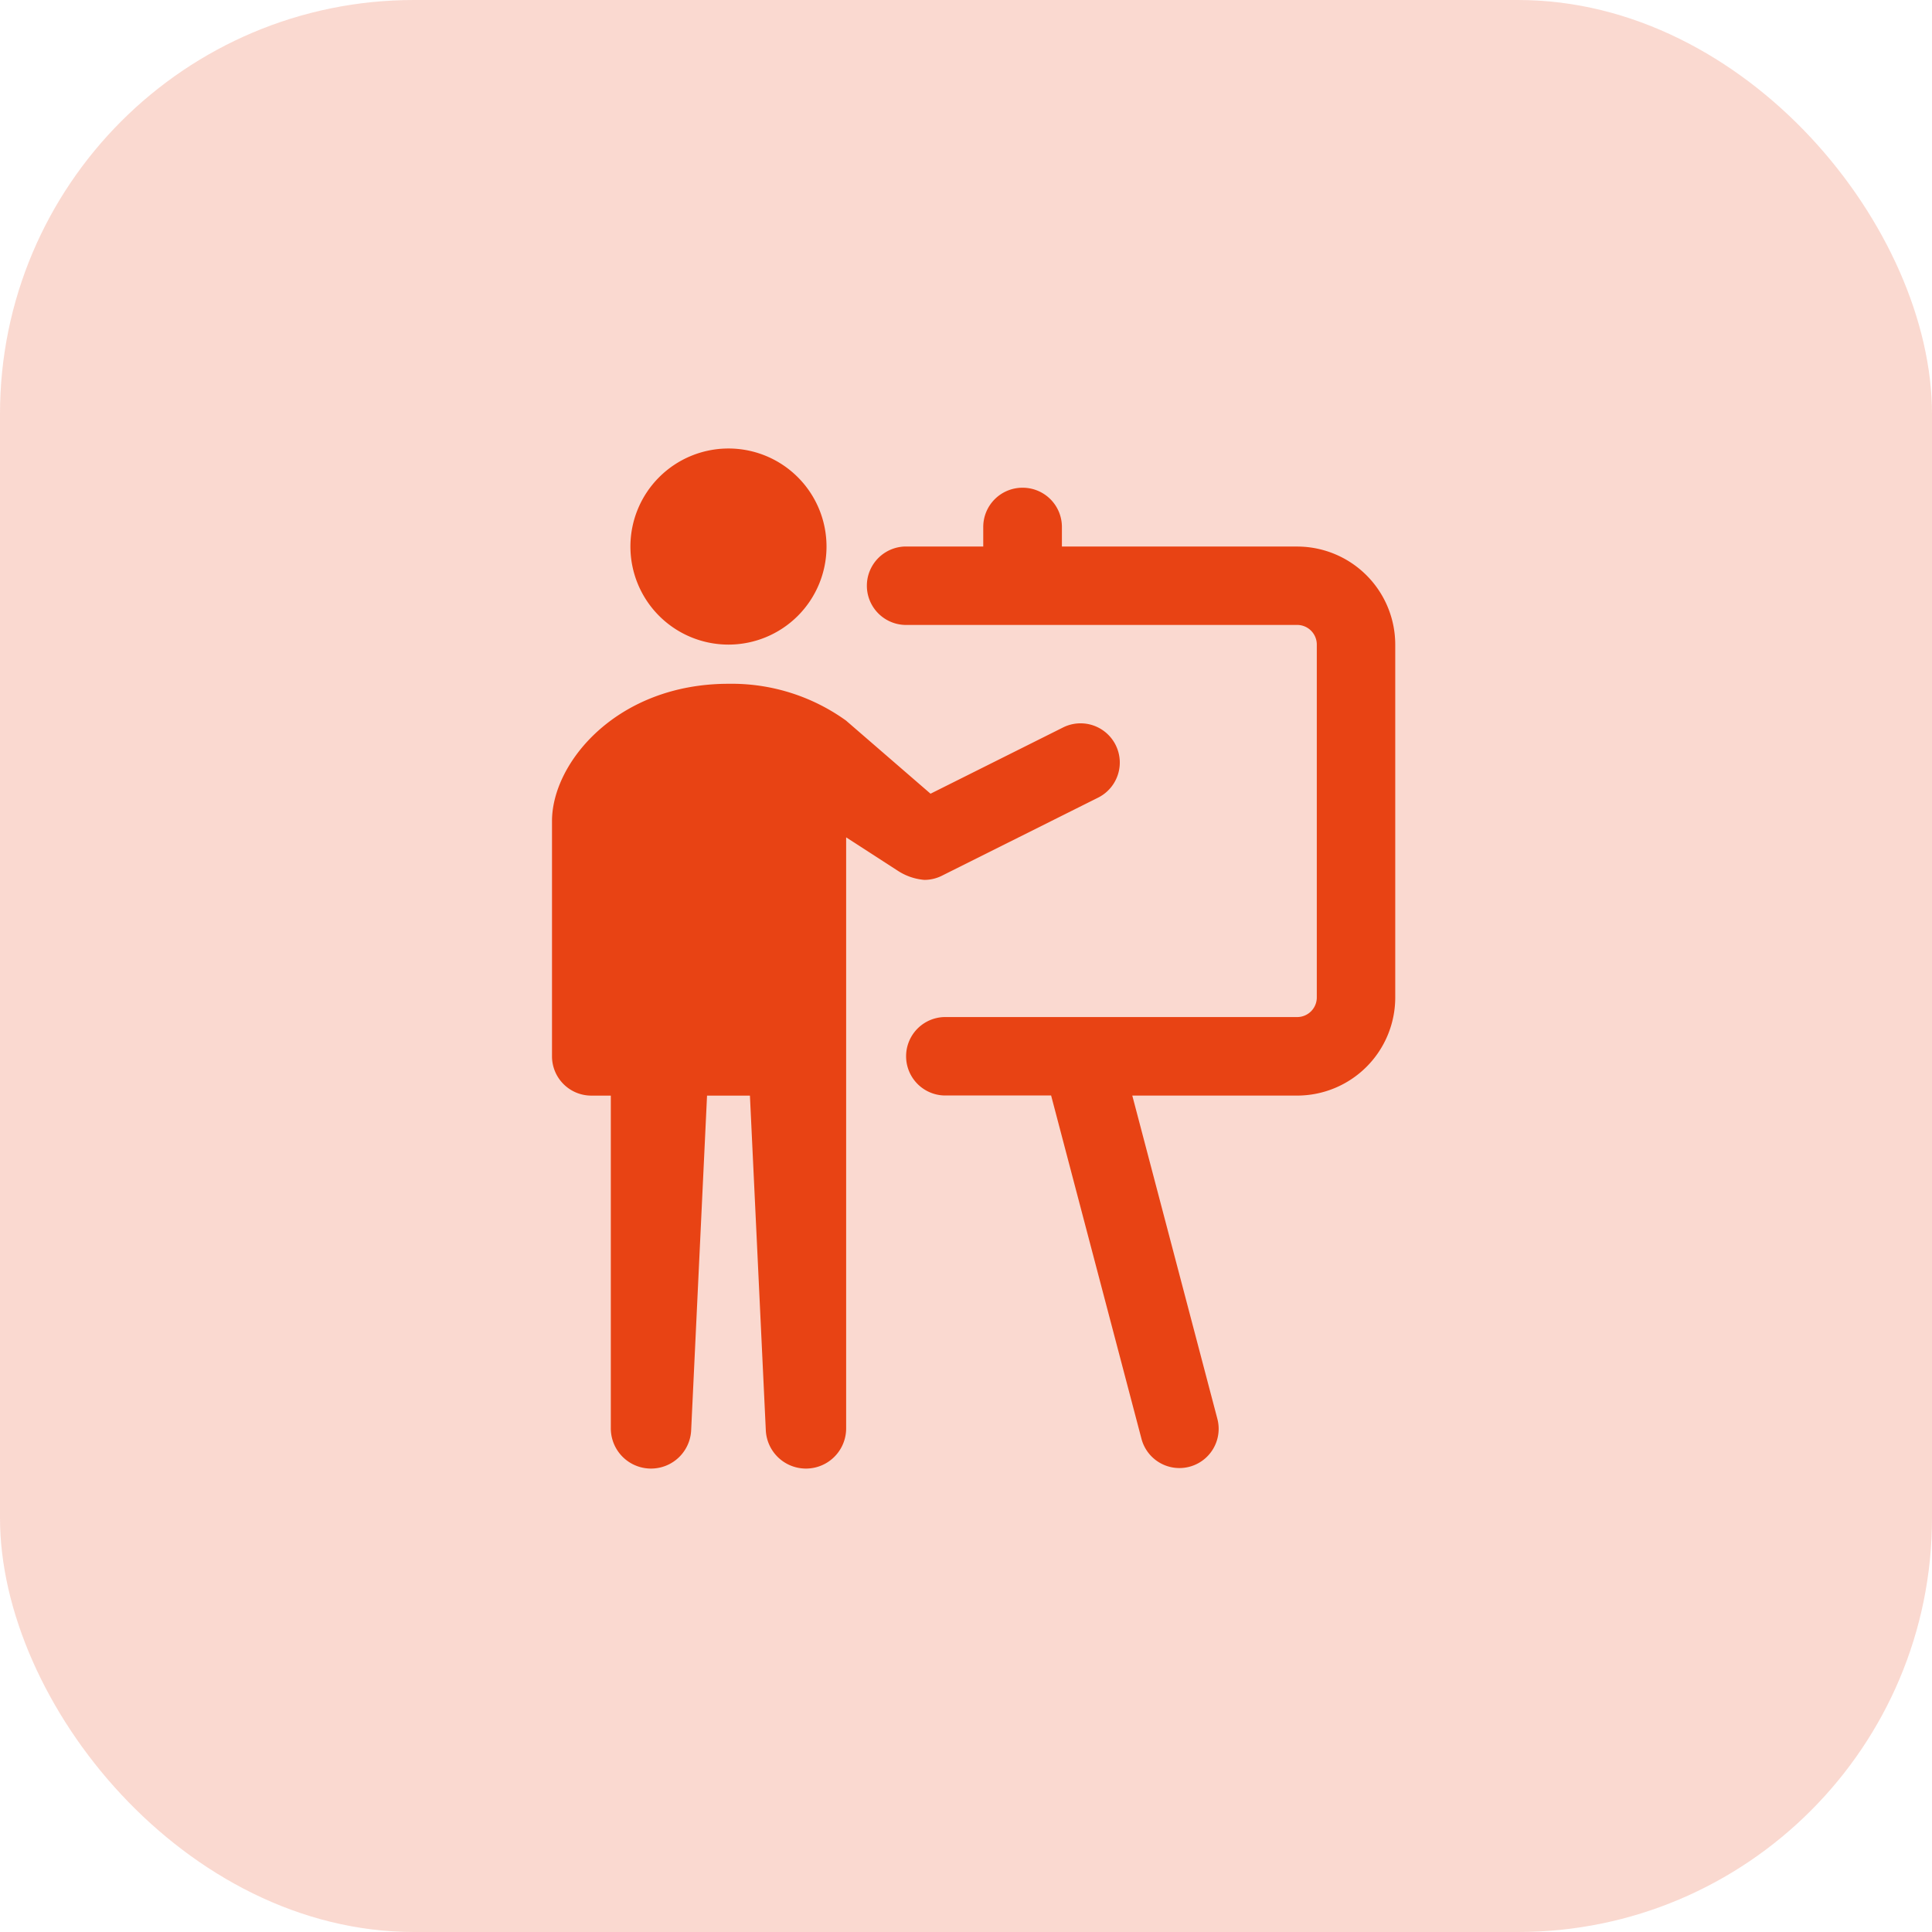
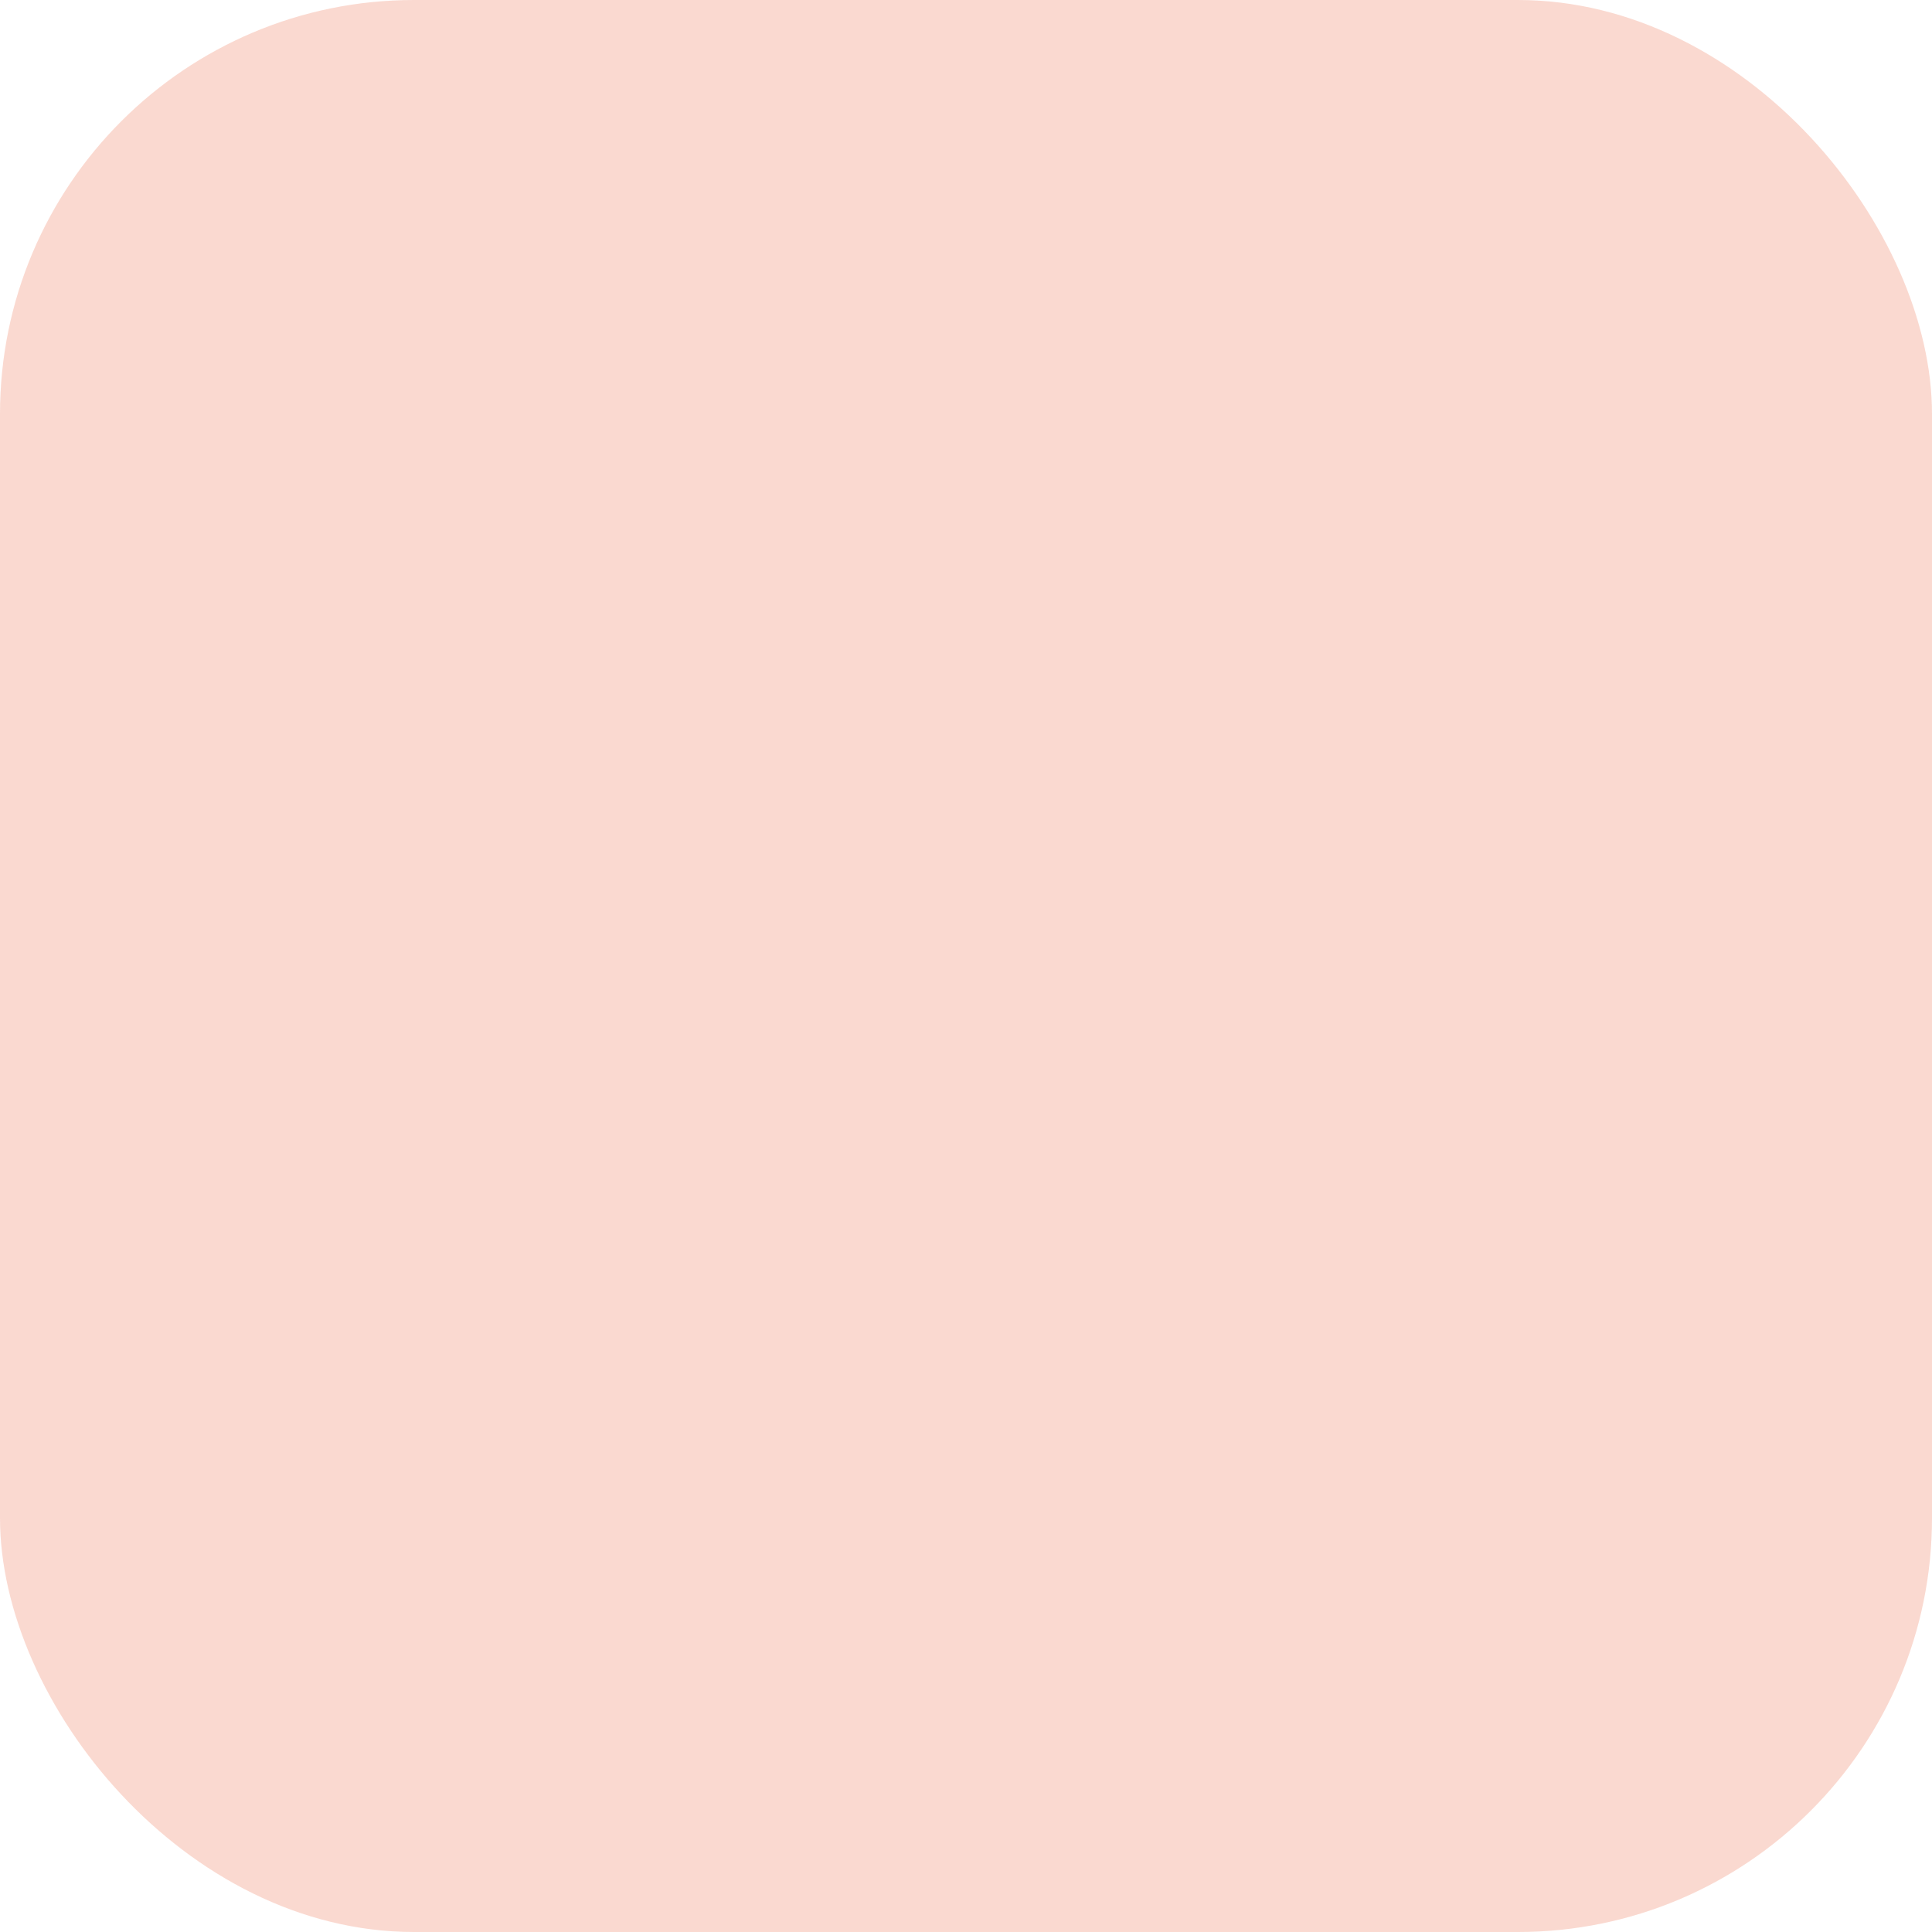
<svg xmlns="http://www.w3.org/2000/svg" id="Built_with_Expert_Contribution" data-name="Built with Expert Contribution" width="56" height="56" viewBox="0 0 56 56">
  <defs>
    <style> .cls-1 { fill: rgba(232,67,20,0.2); } .cls-2 { fill: #e84314; } </style>
  </defs>
  <rect id="Rectangle_3093" data-name="Rectangle 3093" class="cls-1" width="56" height="56" rx="12" />
-   <path id="icons8-expert" class="cls-2" d="M16.115,5a2.842,2.842,0,1,0,2.842,2.842A2.841,2.841,0,0,0,16.115,5Zm8.525,1.137A1.137,1.137,0,0,0,23.5,7.273v.568H21.23a1.137,1.137,0,0,0,0,2.273H32.6a.569.569,0,0,1,.568.568v10.23a.569.569,0,0,1-.568.568H22.367a1.137,1.137,0,0,0,0,2.273h3.1l2.619,9.951a1.137,1.137,0,0,0,2.2-.578L27.82,23.756H32.6a2.845,2.845,0,0,0,2.842-2.842V10.684A2.845,2.845,0,0,0,32.6,7.842h-6.82V7.273A1.137,1.137,0,0,0,24.641,6.137ZM16.115,11.82C12.9,11.82,11,14.094,11,15.8v6.82a1.14,1.14,0,0,0,1.137,1.137h.568v9.633a1.165,1.165,0,0,0,2.329.059l.46-9.692h1.243l.46,9.692a1.165,1.165,0,0,0,2.329-.059V16.271l1.5.97a1.656,1.656,0,0,0,.766.263,1.134,1.134,0,0,0,.508-.12l4.547-2.273a1.137,1.137,0,0,0-1.016-2.034l-3.859,1.929-2.451-2.121v0A5.679,5.679,0,0,0,16.115,11.82Z" transform="translate(5 8)" />
</svg>